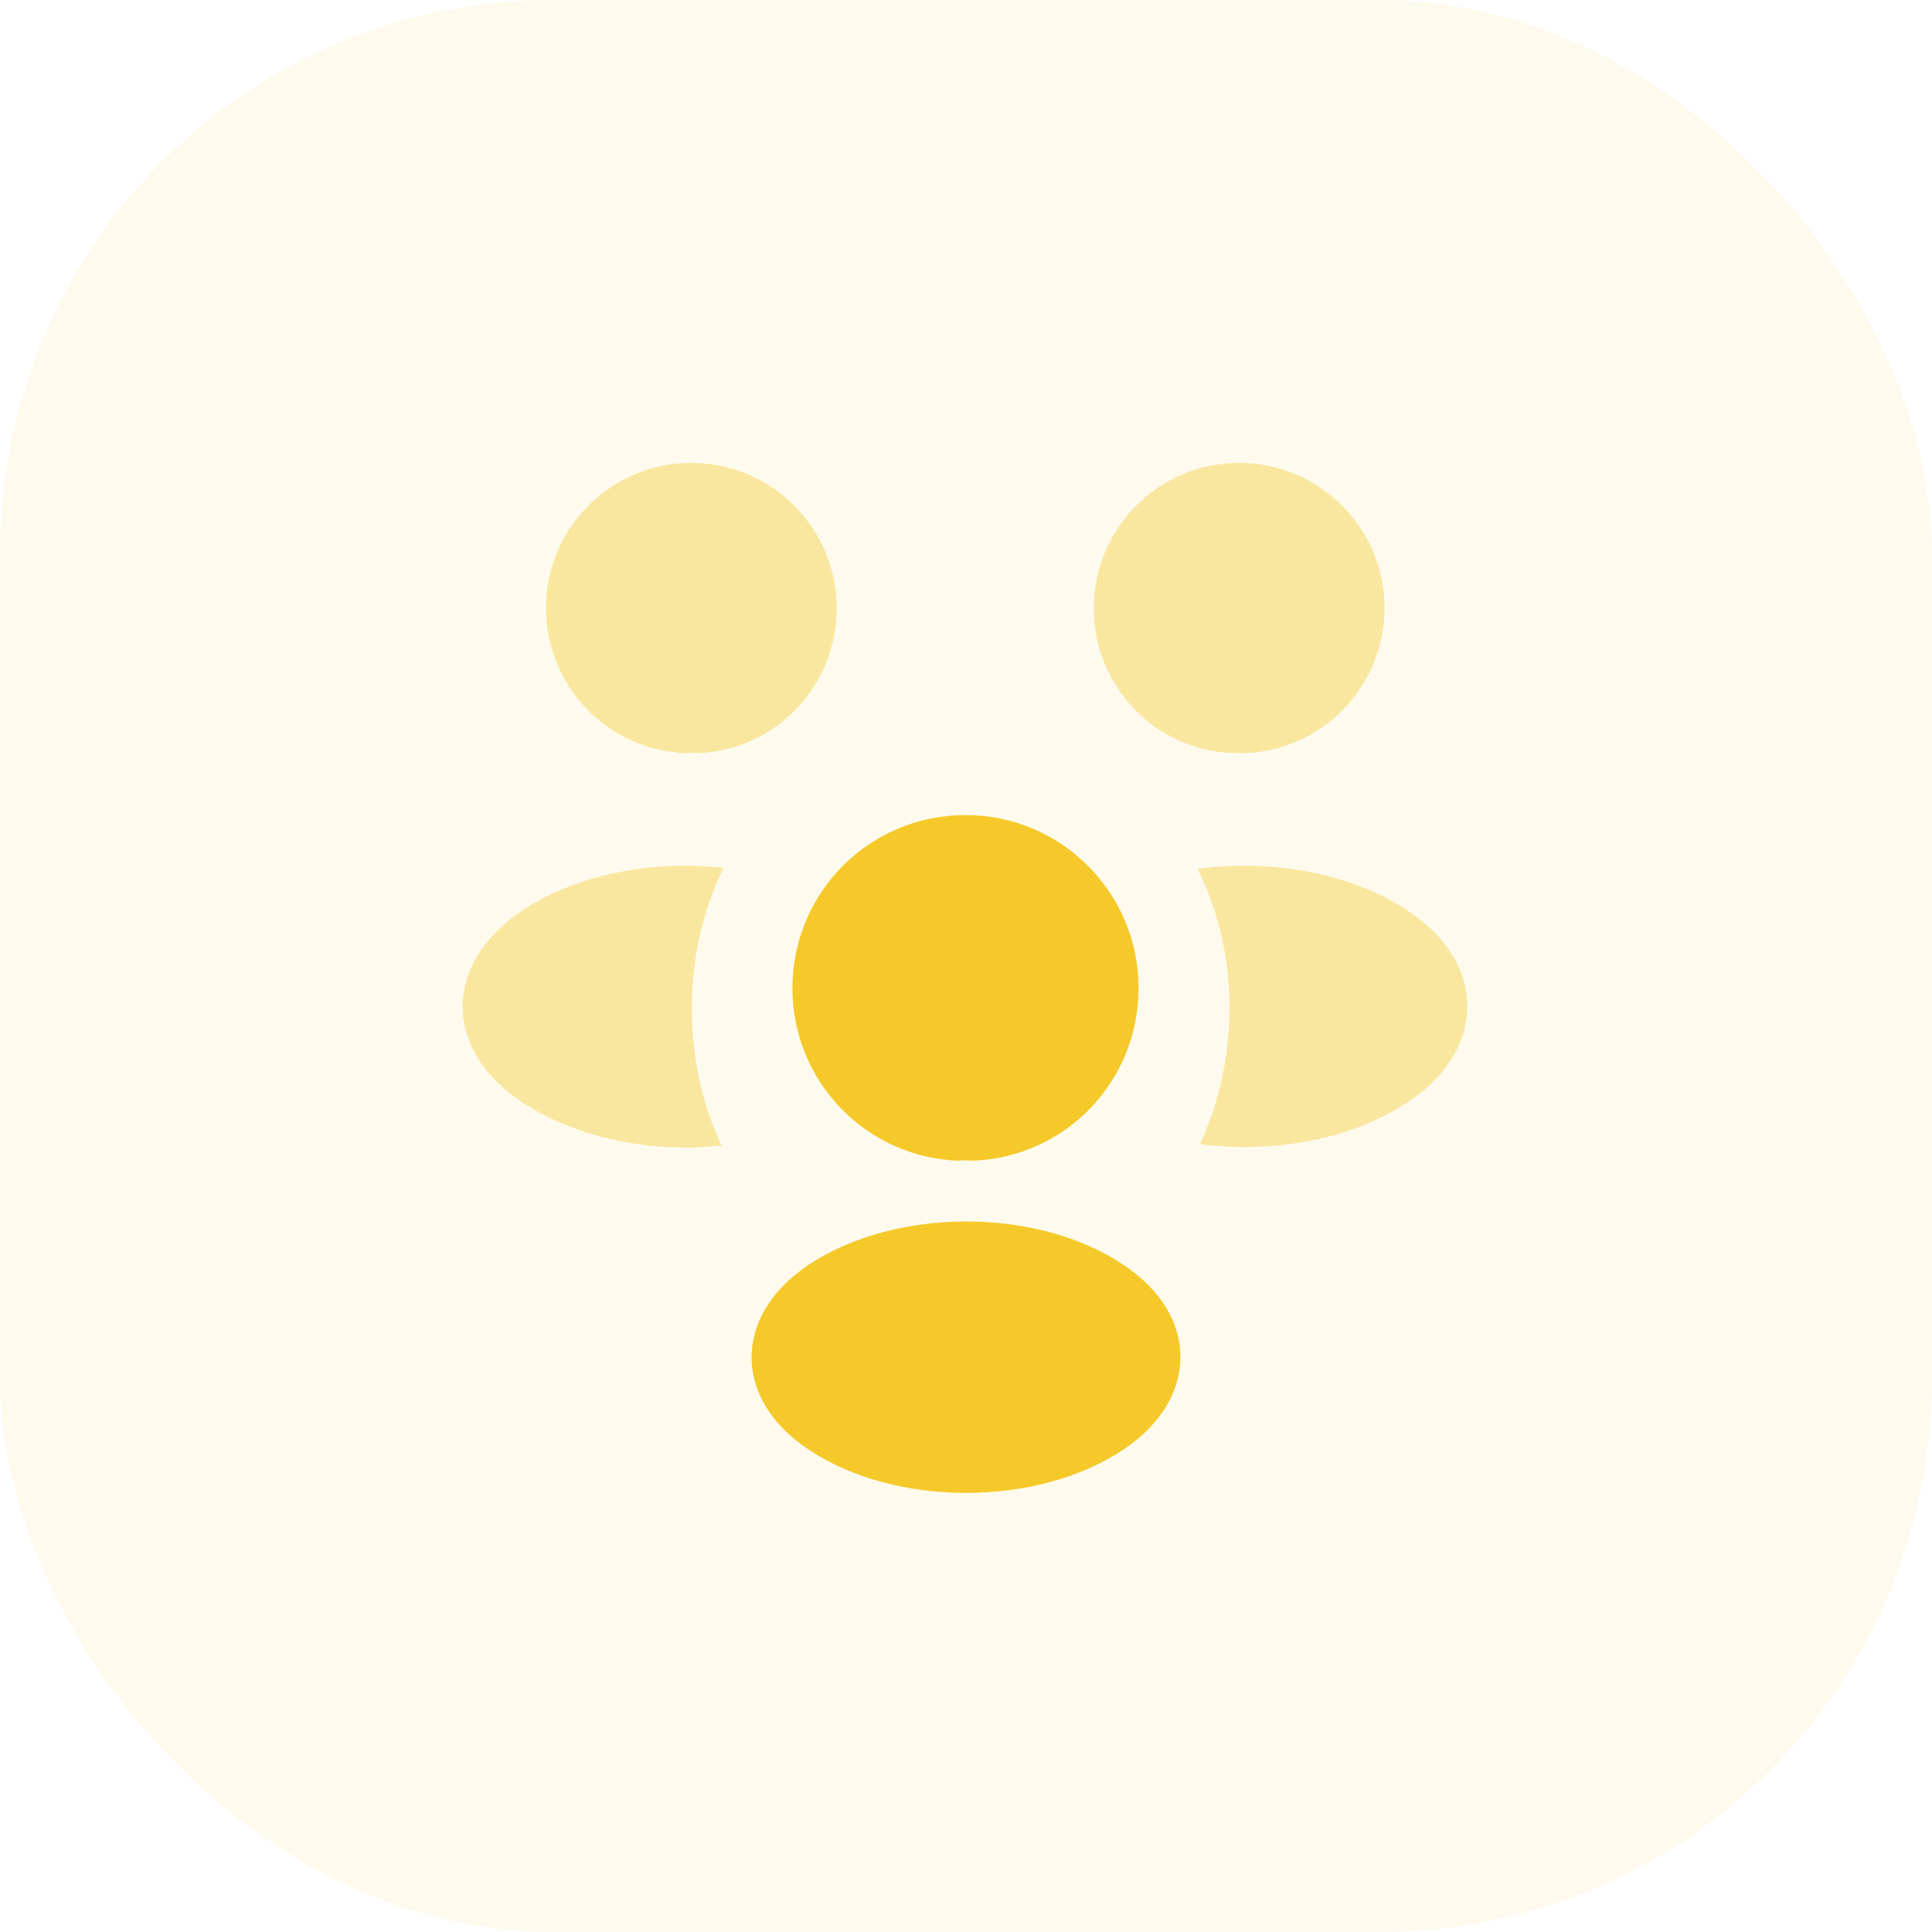
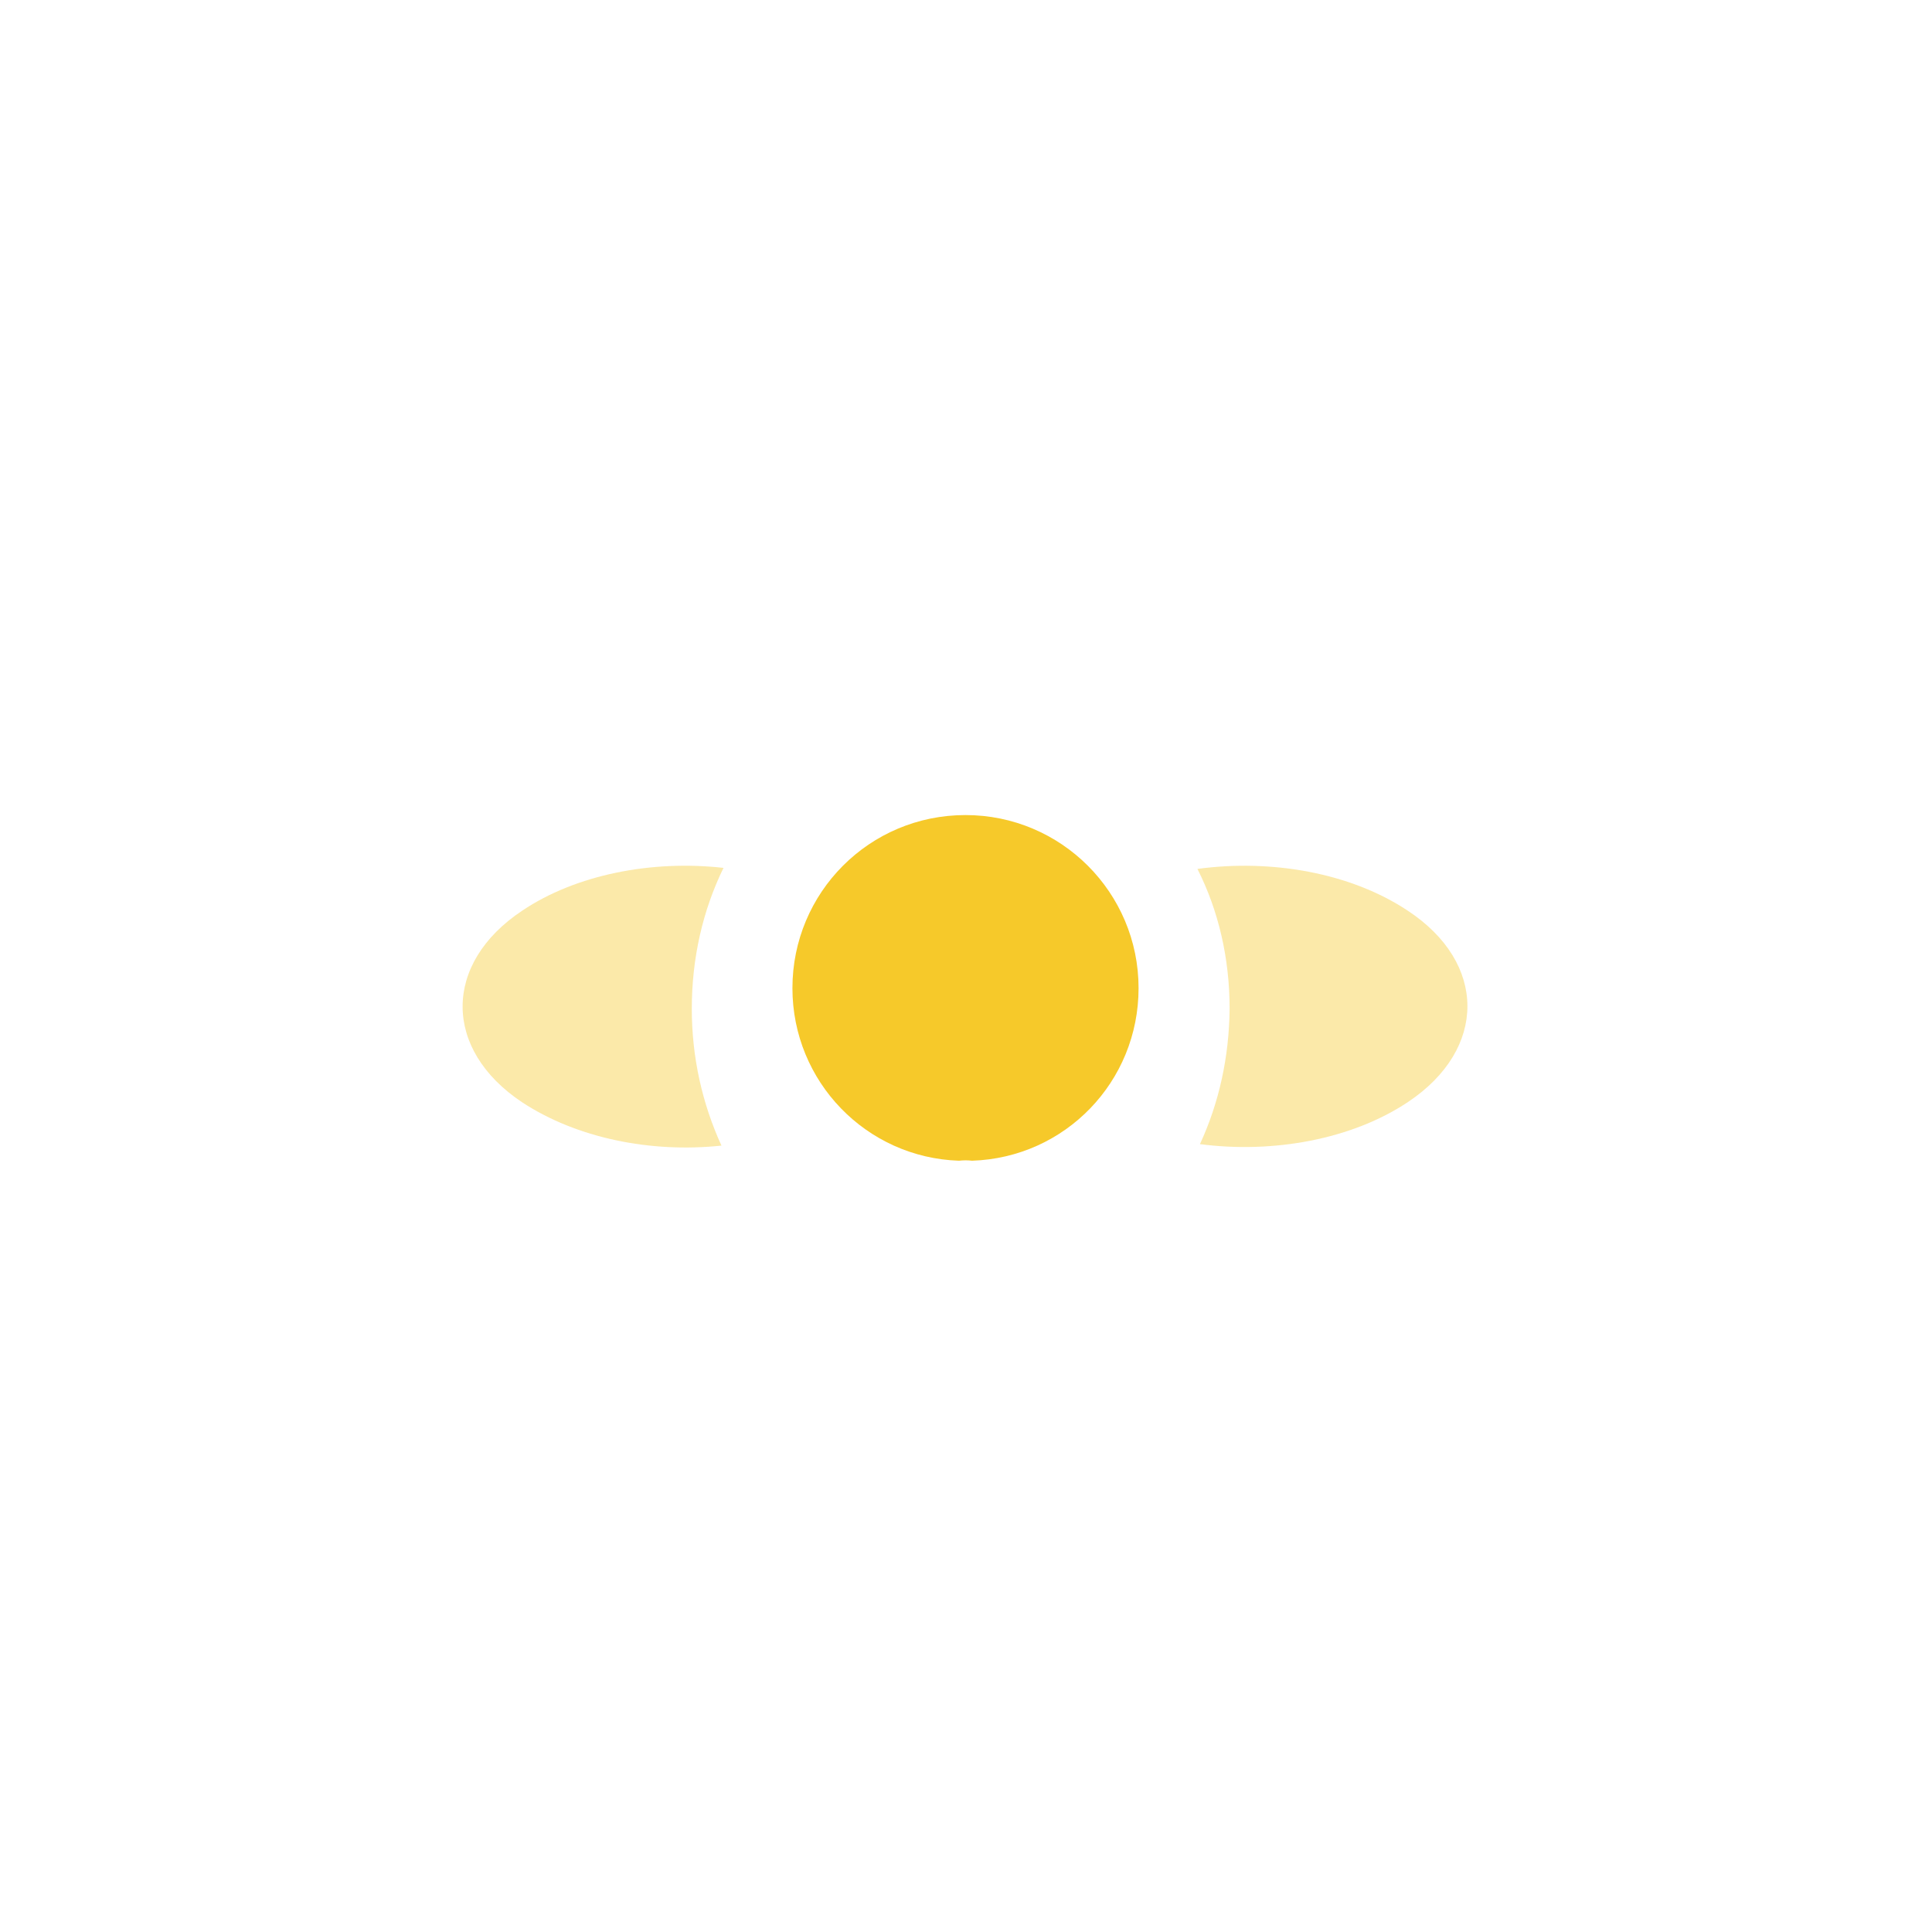
<svg xmlns="http://www.w3.org/2000/svg" width="56" height="56" viewBox="0 0 56 56" fill="none">
-   <rect width="56" height="56" rx="16" fill="#F6C92A" fill-opacity="0.08" />
-   <path opacity="0.4" d="M36.065 21.831C35.962 21.817 35.86 21.817 35.758 21.831C33.498 21.758 31.704 19.906 31.704 17.631C31.704 15.313 33.585 13.417 35.919 13.417C38.237 13.417 40.133 15.298 40.133 17.631C40.119 19.906 38.325 21.758 36.065 21.831Z" fill="#F6C92A" />
  <path opacity="0.4" d="M40.818 31.938C39.185 33.031 36.895 33.44 34.781 33.163C35.335 31.967 35.627 30.64 35.641 29.24C35.641 27.781 35.321 26.396 34.708 25.186C36.866 24.894 39.156 25.302 40.804 26.396C43.108 27.913 43.108 30.406 40.818 31.938Z" fill="#F6C92A" />
-   <path opacity="0.4" d="M19.892 21.831C19.994 21.817 20.096 21.817 20.198 21.831C22.459 21.758 24.252 19.906 24.252 17.631C24.252 15.313 22.371 13.417 20.038 13.417C17.719 13.417 15.823 15.298 15.823 17.631C15.838 19.906 17.632 21.758 19.892 21.831Z" fill="#F6C92A" />
  <path opacity="0.4" d="M20.052 29.239C20.052 30.654 20.358 31.996 20.912 33.206C18.856 33.425 16.712 32.987 15.137 31.952C12.833 30.421 12.833 27.927 15.137 26.396C16.698 25.346 18.9 24.923 20.971 25.156C20.373 26.381 20.052 27.767 20.052 29.239Z" fill="#F6C92A" />
-   <path d="M28.175 33.644C28.058 33.629 27.927 33.629 27.796 33.644C25.113 33.556 22.969 31.354 22.969 28.642C22.969 25.871 25.2 23.625 27.985 23.625C30.756 23.625 33.002 25.871 33.002 28.642C33.002 31.354 30.873 33.556 28.175 33.644Z" fill="#F6C92A" />
-   <path d="M23.436 36.663C21.234 38.136 21.234 40.556 23.436 42.015C25.944 43.692 30.057 43.692 32.565 42.015C34.767 40.542 34.767 38.121 32.565 36.663C30.071 34.986 25.959 34.986 23.436 36.663Z" fill="#F6C92A" />
+   <path d="M28.175 33.644C28.058 33.629 27.927 33.629 27.796 33.644C25.113 33.556 22.969 31.354 22.969 28.642C22.969 25.871 25.2 23.625 27.985 23.625C30.756 23.625 33.002 25.871 33.002 28.642C33.002 31.354 30.873 33.556 28.175 33.644" fill="#F6C92A" />
</svg>